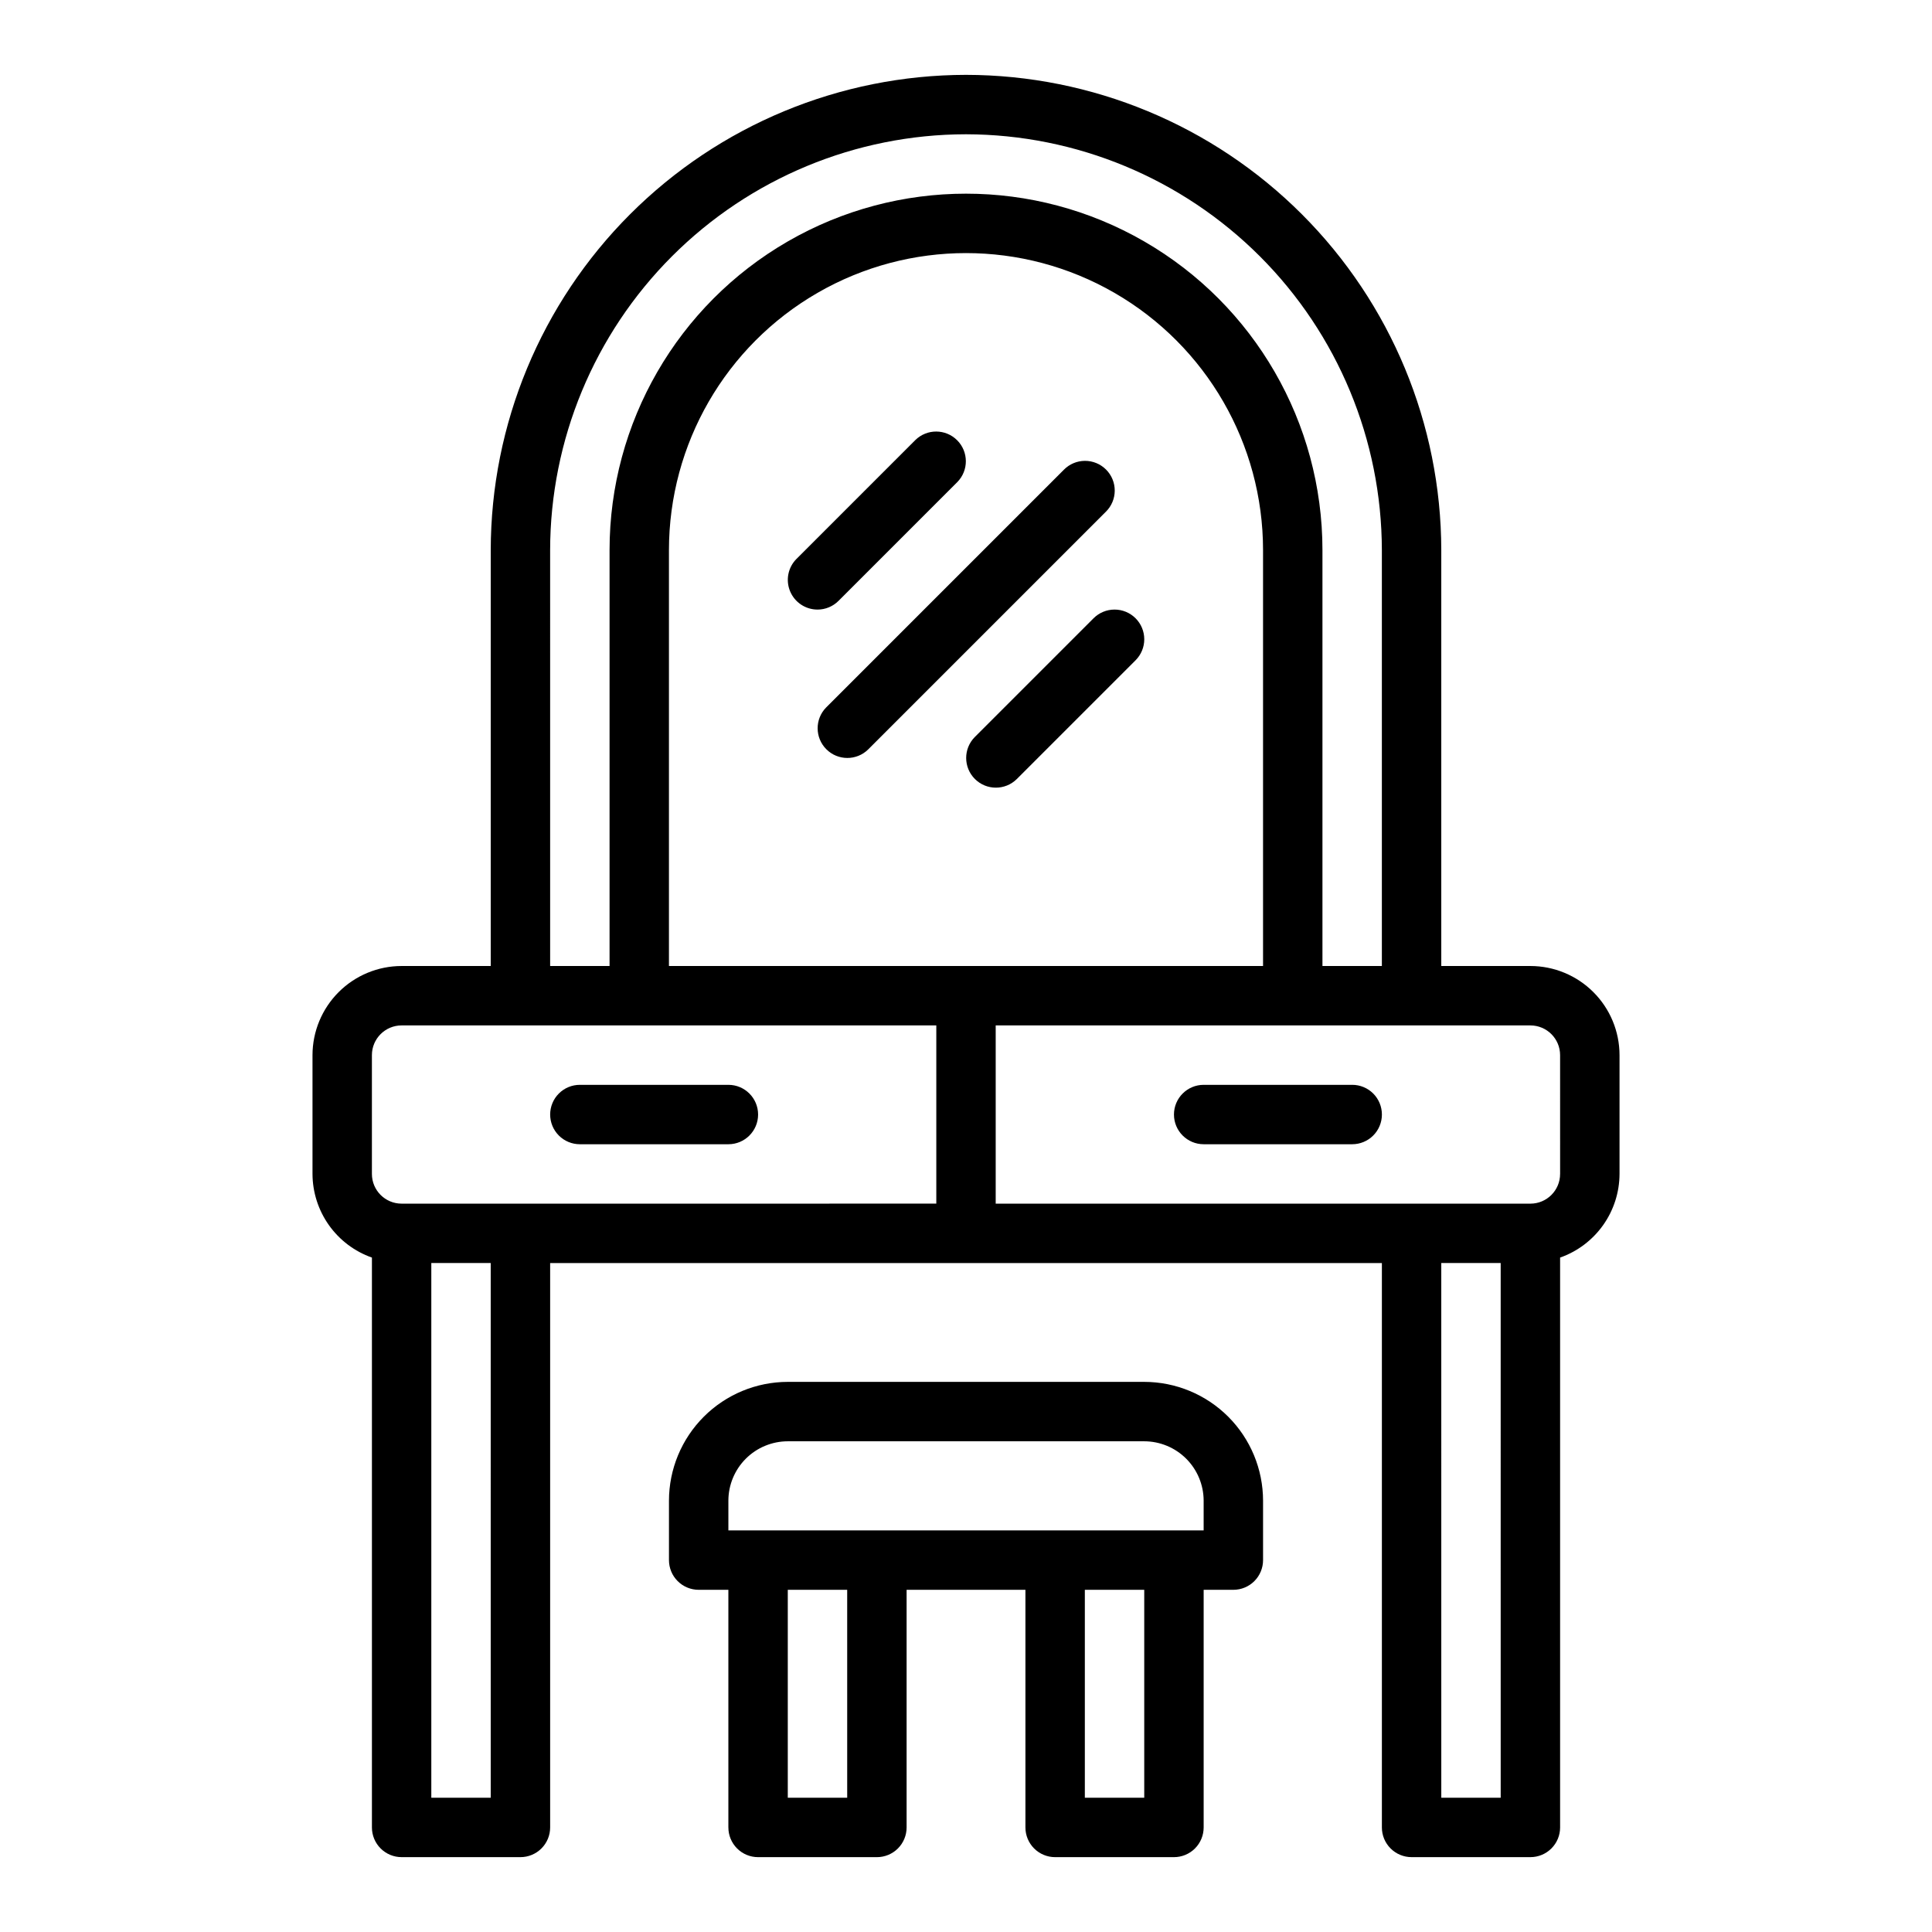
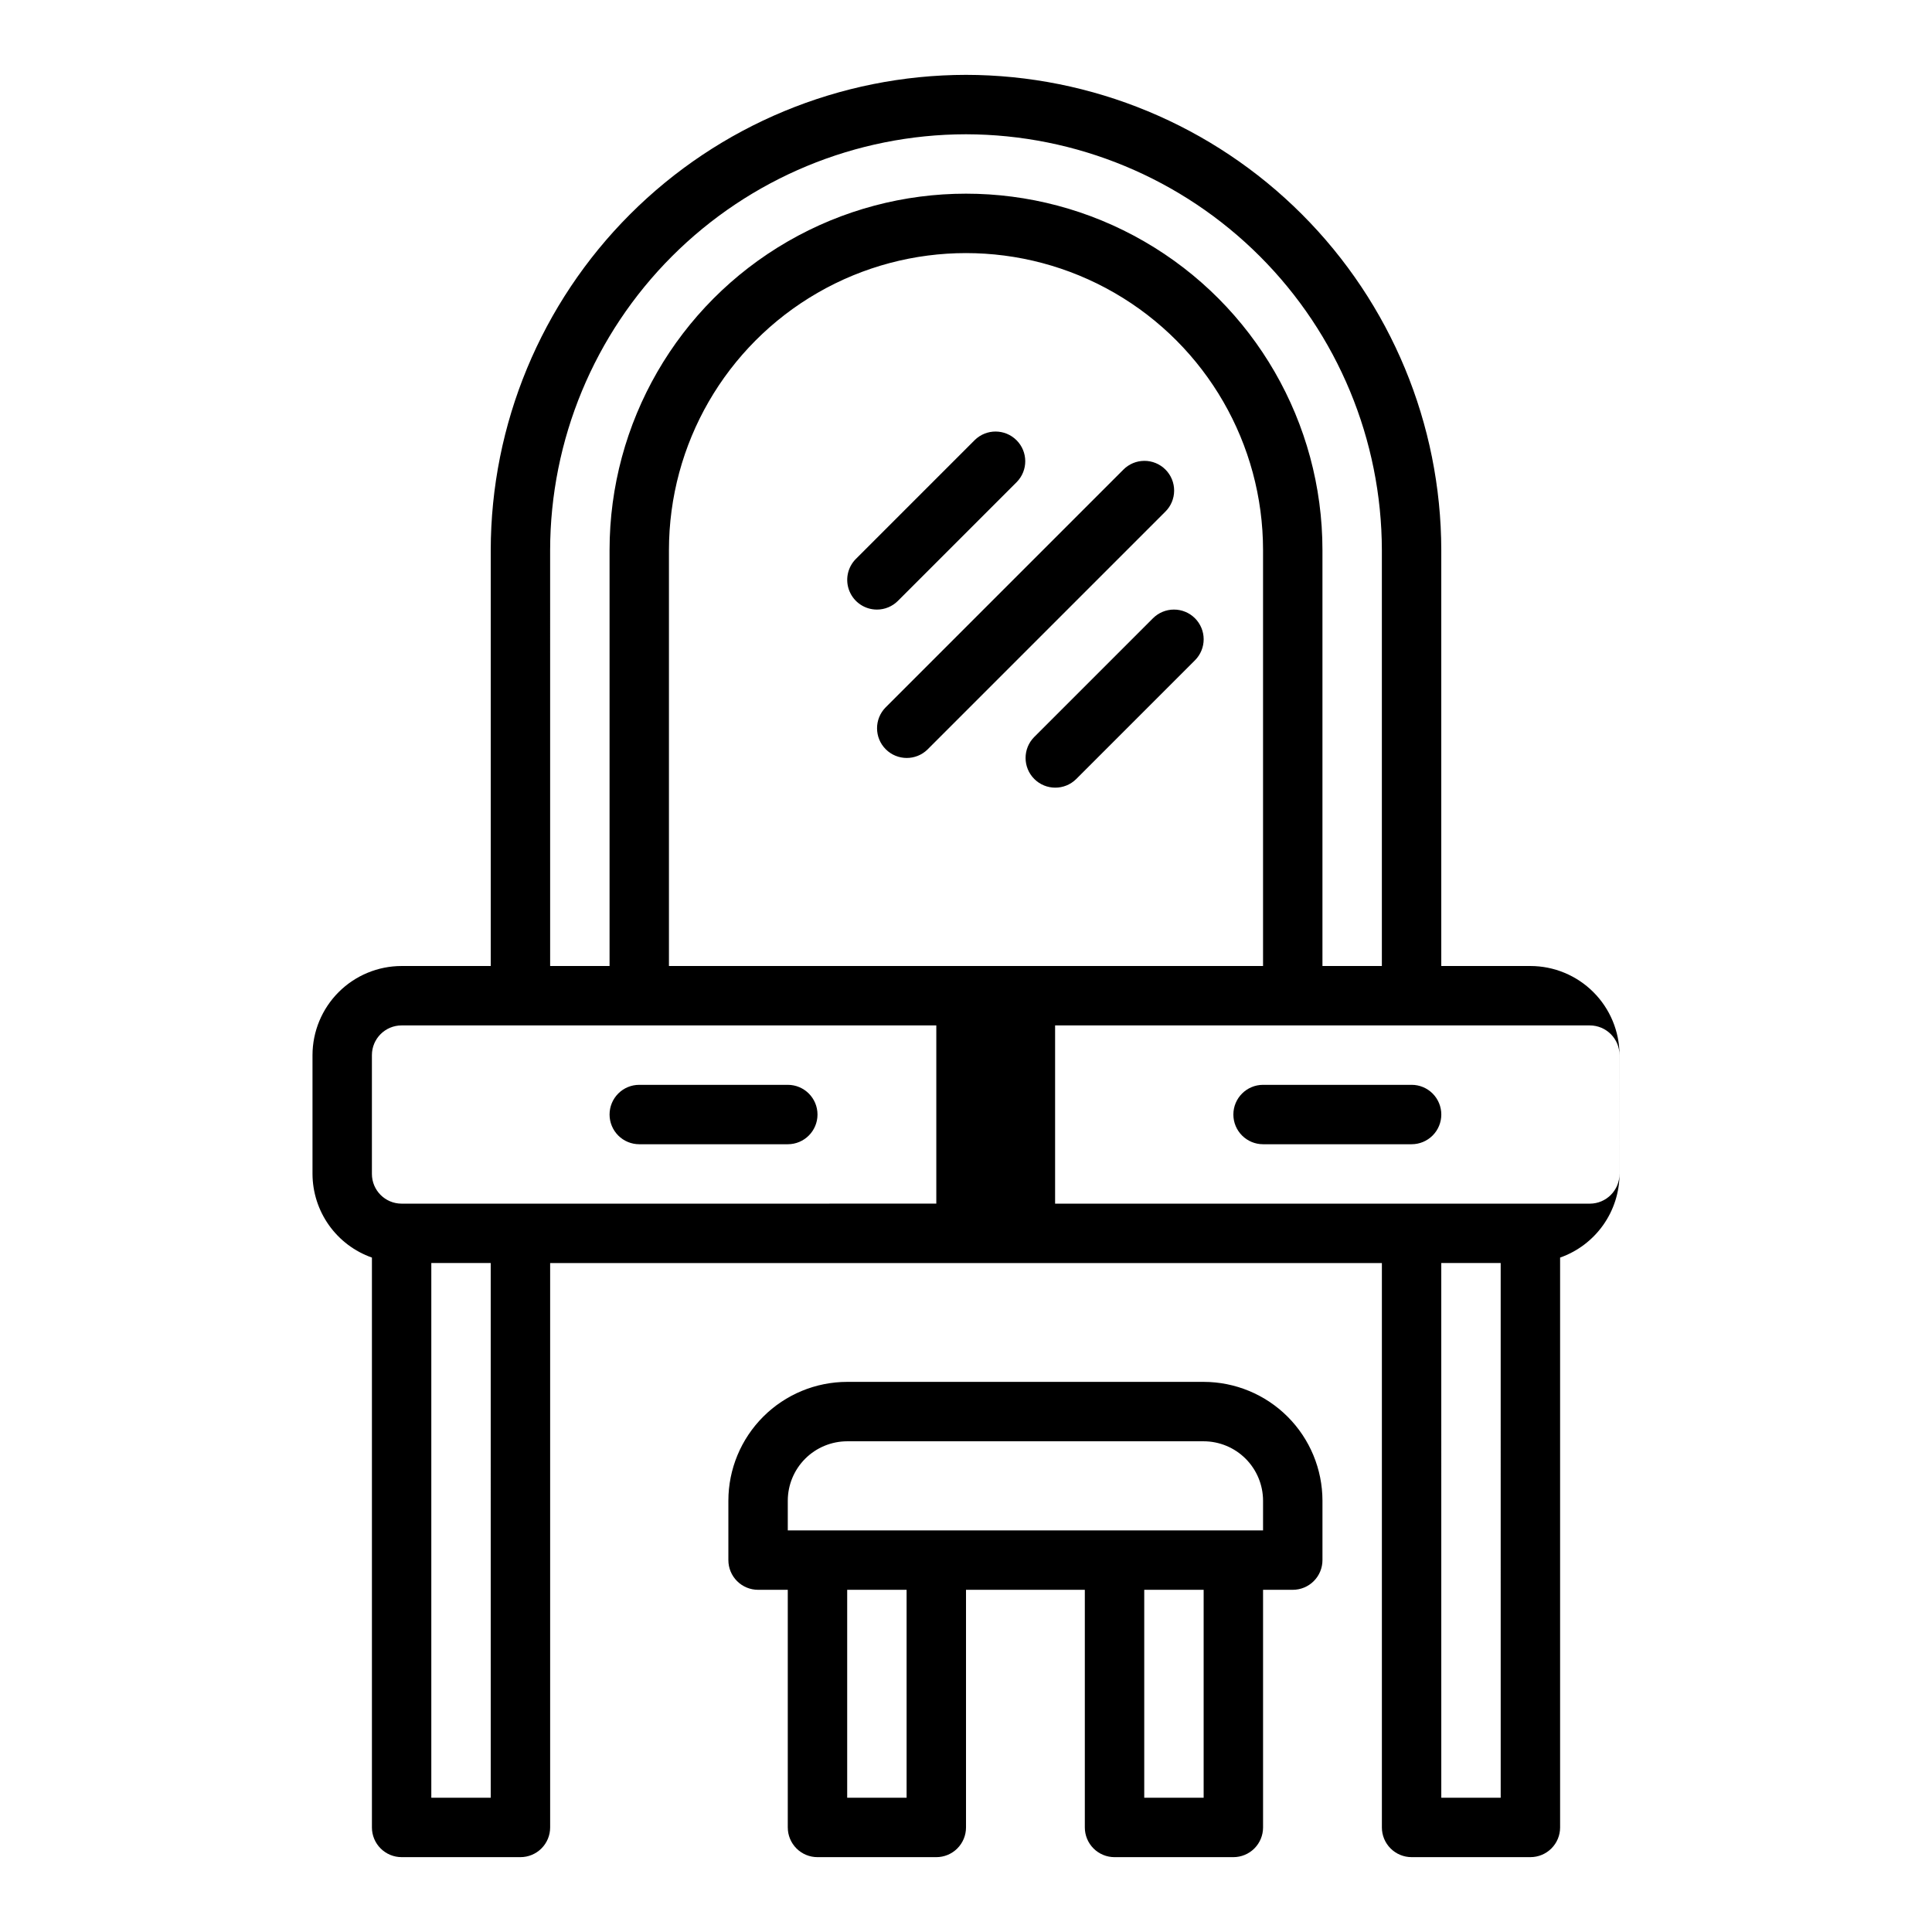
<svg xmlns="http://www.w3.org/2000/svg" fill="#000000" width="800px" height="800px" version="1.1" viewBox="144 144 512 512">
-   <path d="m549.57 400h-23.617v-110.21c-0.047-33.391-13.332-65.398-36.941-89.008-23.609-23.613-55.617-36.898-89.008-36.945-33.395 0.039-65.41 13.32-89.02 36.934-23.613 23.613-36.895 55.629-36.934 89.02v110.21h-23.617c-6.262 0.004-12.266 2.496-16.691 6.922-4.426 4.43-6.918 10.43-6.926 16.691v31.488c0.016 4.867 1.539 9.613 4.356 13.582 2.82 3.969 6.797 6.969 11.391 8.586v151.02c0 2.086 0.828 4.09 2.305 5.566 1.477 1.477 3.481 2.305 5.566 2.305h31.488c2.09 0 4.09-0.828 5.566-2.305 1.477-1.477 2.309-3.481 2.305-5.566v-149.57h220.42v149.57c0 2.086 0.828 4.09 2.305 5.566 1.477 1.477 3.481 2.305 5.566 2.305h31.488c2.09 0 4.09-0.828 5.566-2.305 1.477-1.477 2.309-3.481 2.305-5.566v-151.02c4.594-1.617 8.57-4.617 11.391-8.586s4.34-8.715 4.356-13.582v-31.488c-0.008-6.262-2.496-12.262-6.926-16.691-4.426-4.426-10.43-6.918-16.691-6.922zm-259.78-110.21c0.035-29.219 11.656-57.23 32.316-77.891 20.66-20.664 48.676-32.285 77.895-32.316 29.211 0.051 57.211 11.68 77.871 32.336 20.656 20.656 32.281 48.66 32.336 77.871v110.21h-15.746v-110.21c0-33.746-18.004-64.934-47.23-81.809-29.227-16.875-65.238-16.875-94.465 0s-47.23 48.062-47.23 81.809v110.21h-15.746zm31.488 110.21v-110.21c0-28.121 15.004-54.109 39.359-68.172 24.359-14.062 54.367-14.062 78.723 0s39.359 40.051 39.359 68.172v110.21zm-78.719 23.617c0.004-4.344 3.523-7.867 7.871-7.871h141.7v47.23l-141.7 0.004c-4.348-0.004-7.867-3.527-7.871-7.875zm31.488 196.8h-15.746v-141.7h15.742zm251.91 0-0.004-141.7h15.742l0.004 141.7zm31.488-165.31h-0.004c0 4.348-3.523 7.871-7.871 7.875h-141.7v-47.234h141.7c4.348 0.004 7.871 3.527 7.871 7.871zm-110.21 55.105h-94.465c-8.348 0.008-16.352 3.328-22.254 9.23-5.906 5.906-9.227 13.91-9.234 22.258v15.742c0 2.09 0.828 4.094 2.305 5.57 1.477 1.477 3.481 2.305 5.566 2.305h7.871v62.977h0.004c-0.004 2.086 0.828 4.09 2.305 5.566 1.477 1.477 3.477 2.305 5.566 2.305h31.488c2.086 0 4.09-0.828 5.566-2.305 1.477-1.477 2.305-3.481 2.305-5.566v-62.977h31.488v62.977c0 2.086 0.828 4.09 2.305 5.566 1.477 1.477 3.481 2.305 5.566 2.305h31.488c2.09 0 4.094-0.828 5.57-2.305 1.477-1.477 2.305-3.481 2.305-5.566v-62.977h7.871c2.086 0 4.09-0.828 5.566-2.305 1.477-1.477 2.305-3.481 2.305-5.57v-15.742c-0.008-8.348-3.328-16.352-9.23-22.258-5.906-5.902-13.91-9.223-22.258-9.23zm-78.719 110.21h-15.746v-55.102h15.742zm78.719 0h-15.742v-55.102h15.742zm15.742-70.848h-125.95v-7.871c0.004-4.176 1.664-8.176 4.617-11.129 2.949-2.949 6.953-4.609 11.125-4.617h94.465c4.176 0.008 8.176 1.668 11.125 4.617 2.953 2.953 4.613 6.953 4.621 11.129zm-173.18-110.21c0-2.09 0.828-4.094 2.305-5.57 1.477-1.477 3.481-2.305 5.57-2.301h39.359c4.348 0 7.871 3.523 7.871 7.871s-3.523 7.871-7.871 7.871h-39.359c-2.09 0-4.094-0.828-5.57-2.305-1.477-1.477-2.305-3.481-2.305-5.566zm220.42 0c0 2.086-0.828 4.09-2.305 5.566-1.477 1.477-3.481 2.305-5.566 2.305h-39.359c-4.348 0-7.875-3.523-7.875-7.871s3.527-7.871 7.875-7.871h39.359c2.086-0.004 4.09 0.824 5.566 2.301 1.477 1.477 2.305 3.481 2.305 5.57zm-149.57-133.82c-3.184 0-6.051-1.918-7.269-4.859-1.219-2.941-0.547-6.328 1.707-8.578l31.488-31.488c3.082-3.027 8.023-3.004 11.078 0.051 3.055 3.055 3.078 7.996 0.051 11.078l-31.488 31.488c-1.473 1.48-3.477 2.309-5.566 2.309zm84.285 2.305h0.004c1.477 1.477 2.305 3.481 2.305 5.566 0 2.09-0.828 4.09-2.305 5.566l-31.488 31.488c-3.082 3.039-8.039 3.023-11.098-0.035-3.059-3.062-3.074-8.02-0.035-11.098l31.488-31.488c1.477-1.477 3.477-2.305 5.566-2.305 2.086 0 4.09 0.828 5.566 2.305zm-7.871-28.23-62.977 62.977v0.004c-3.078 3.039-8.035 3.023-11.094-0.035-3.062-3.062-3.078-8.02-0.035-11.098l62.977-62.977c1.469-1.5 3.481-2.348 5.578-2.356 2.102-0.012 4.117 0.82 5.602 2.305 1.484 1.484 2.316 3.5 2.305 5.602-0.008 2.102-0.855 4.109-2.356 5.582z" />
+   <path d="m549.57 400h-23.617v-110.21c-0.047-33.391-13.332-65.398-36.941-89.008-23.609-23.613-55.617-36.898-89.008-36.945-33.395 0.039-65.41 13.32-89.02 36.934-23.613 23.613-36.895 55.629-36.934 89.02v110.21h-23.617c-6.262 0.004-12.266 2.496-16.691 6.922-4.426 4.43-6.918 10.43-6.926 16.691v31.488c0.016 4.867 1.539 9.613 4.356 13.582 2.82 3.969 6.797 6.969 11.391 8.586v151.02c0 2.086 0.828 4.09 2.305 5.566 1.477 1.477 3.481 2.305 5.566 2.305h31.488c2.09 0 4.09-0.828 5.566-2.305 1.477-1.477 2.309-3.481 2.305-5.566v-149.57h220.42v149.57c0 2.086 0.828 4.09 2.305 5.566 1.477 1.477 3.481 2.305 5.566 2.305h31.488c2.09 0 4.09-0.828 5.566-2.305 1.477-1.477 2.309-3.481 2.305-5.566v-151.02c4.594-1.617 8.57-4.617 11.391-8.586s4.34-8.715 4.356-13.582v-31.488c-0.008-6.262-2.496-12.262-6.926-16.691-4.426-4.426-10.43-6.918-16.691-6.922zm-259.78-110.21c0.035-29.219 11.656-57.23 32.316-77.891 20.66-20.664 48.676-32.285 77.895-32.316 29.211 0.051 57.211 11.68 77.871 32.336 20.656 20.656 32.281 48.66 32.336 77.871v110.21h-15.746v-110.21c0-33.746-18.004-64.934-47.23-81.809-29.227-16.875-65.238-16.875-94.465 0s-47.23 48.062-47.23 81.809v110.21h-15.746zm31.488 110.21v-110.21c0-28.121 15.004-54.109 39.359-68.172 24.359-14.062 54.367-14.062 78.723 0s39.359 40.051 39.359 68.172v110.21zm-78.719 23.617c0.004-4.344 3.523-7.867 7.871-7.871h141.7v47.23l-141.7 0.004c-4.348-0.004-7.867-3.527-7.871-7.875zm31.488 196.8h-15.746v-141.7h15.742zm251.91 0-0.004-141.7h15.742l0.004 141.7m31.488-165.31h-0.004c0 4.348-3.523 7.871-7.871 7.875h-141.7v-47.234h141.7c4.348 0.004 7.871 3.527 7.871 7.871zm-110.21 55.105h-94.465c-8.348 0.008-16.352 3.328-22.254 9.23-5.906 5.906-9.227 13.91-9.234 22.258v15.742c0 2.09 0.828 4.094 2.305 5.57 1.477 1.477 3.481 2.305 5.566 2.305h7.871v62.977h0.004c-0.004 2.086 0.828 4.09 2.305 5.566 1.477 1.477 3.477 2.305 5.566 2.305h31.488c2.086 0 4.09-0.828 5.566-2.305 1.477-1.477 2.305-3.481 2.305-5.566v-62.977h31.488v62.977c0 2.086 0.828 4.09 2.305 5.566 1.477 1.477 3.481 2.305 5.566 2.305h31.488c2.09 0 4.094-0.828 5.57-2.305 1.477-1.477 2.305-3.481 2.305-5.566v-62.977h7.871c2.086 0 4.09-0.828 5.566-2.305 1.477-1.477 2.305-3.481 2.305-5.57v-15.742c-0.008-8.348-3.328-16.352-9.23-22.258-5.906-5.902-13.91-9.223-22.258-9.23zm-78.719 110.21h-15.746v-55.102h15.742zm78.719 0h-15.742v-55.102h15.742zm15.742-70.848h-125.95v-7.871c0.004-4.176 1.664-8.176 4.617-11.129 2.949-2.949 6.953-4.609 11.125-4.617h94.465c4.176 0.008 8.176 1.668 11.125 4.617 2.953 2.953 4.613 6.953 4.621 11.129zm-173.18-110.21c0-2.09 0.828-4.094 2.305-5.57 1.477-1.477 3.481-2.305 5.57-2.301h39.359c4.348 0 7.871 3.523 7.871 7.871s-3.523 7.871-7.871 7.871h-39.359c-2.09 0-4.094-0.828-5.57-2.305-1.477-1.477-2.305-3.481-2.305-5.566zm220.42 0c0 2.086-0.828 4.09-2.305 5.566-1.477 1.477-3.481 2.305-5.566 2.305h-39.359c-4.348 0-7.875-3.523-7.875-7.871s3.527-7.871 7.875-7.871h39.359c2.086-0.004 4.09 0.824 5.566 2.301 1.477 1.477 2.305 3.481 2.305 5.57zm-149.57-133.82c-3.184 0-6.051-1.918-7.269-4.859-1.219-2.941-0.547-6.328 1.707-8.578l31.488-31.488c3.082-3.027 8.023-3.004 11.078 0.051 3.055 3.055 3.078 7.996 0.051 11.078l-31.488 31.488c-1.473 1.48-3.477 2.309-5.566 2.309zm84.285 2.305h0.004c1.477 1.477 2.305 3.481 2.305 5.566 0 2.09-0.828 4.09-2.305 5.566l-31.488 31.488c-3.082 3.039-8.039 3.023-11.098-0.035-3.059-3.062-3.074-8.02-0.035-11.098l31.488-31.488c1.477-1.477 3.477-2.305 5.566-2.305 2.086 0 4.09 0.828 5.566 2.305zm-7.871-28.23-62.977 62.977v0.004c-3.078 3.039-8.035 3.023-11.094-0.035-3.062-3.062-3.078-8.02-0.035-11.098l62.977-62.977c1.469-1.5 3.481-2.348 5.578-2.356 2.102-0.012 4.117 0.82 5.602 2.305 1.484 1.484 2.316 3.5 2.305 5.602-0.008 2.102-0.855 4.109-2.356 5.582z" />
</svg>